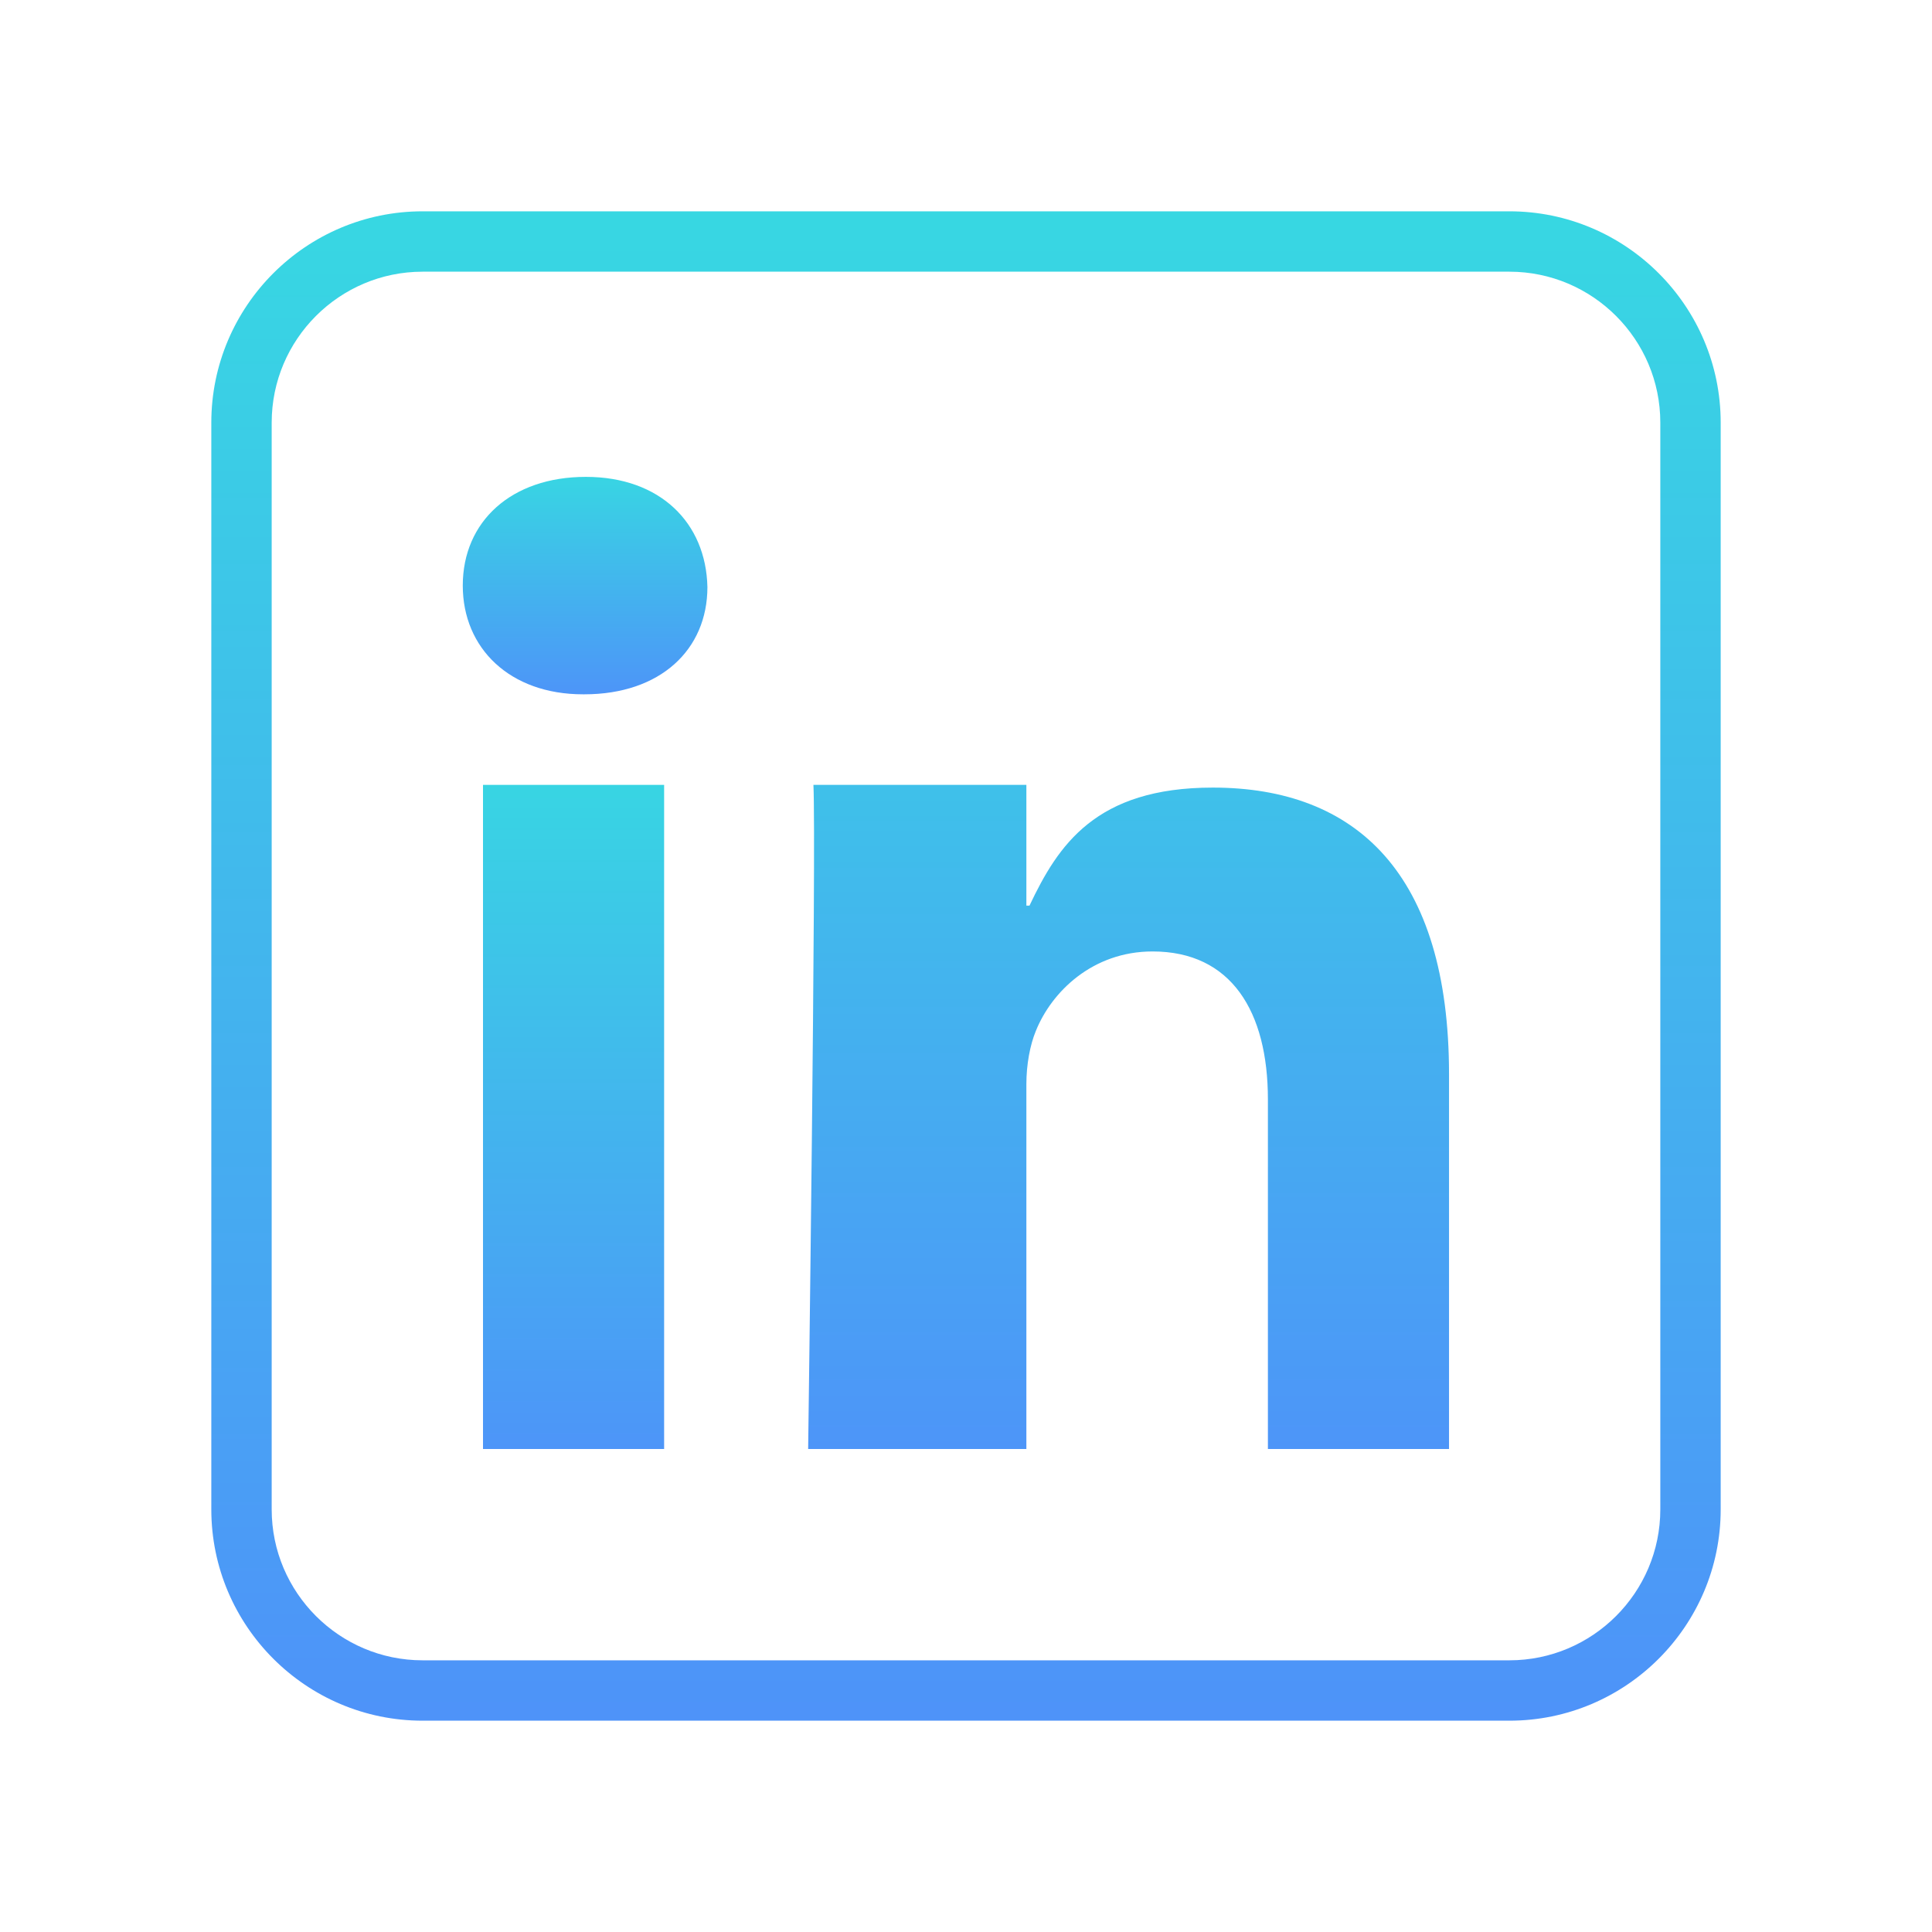
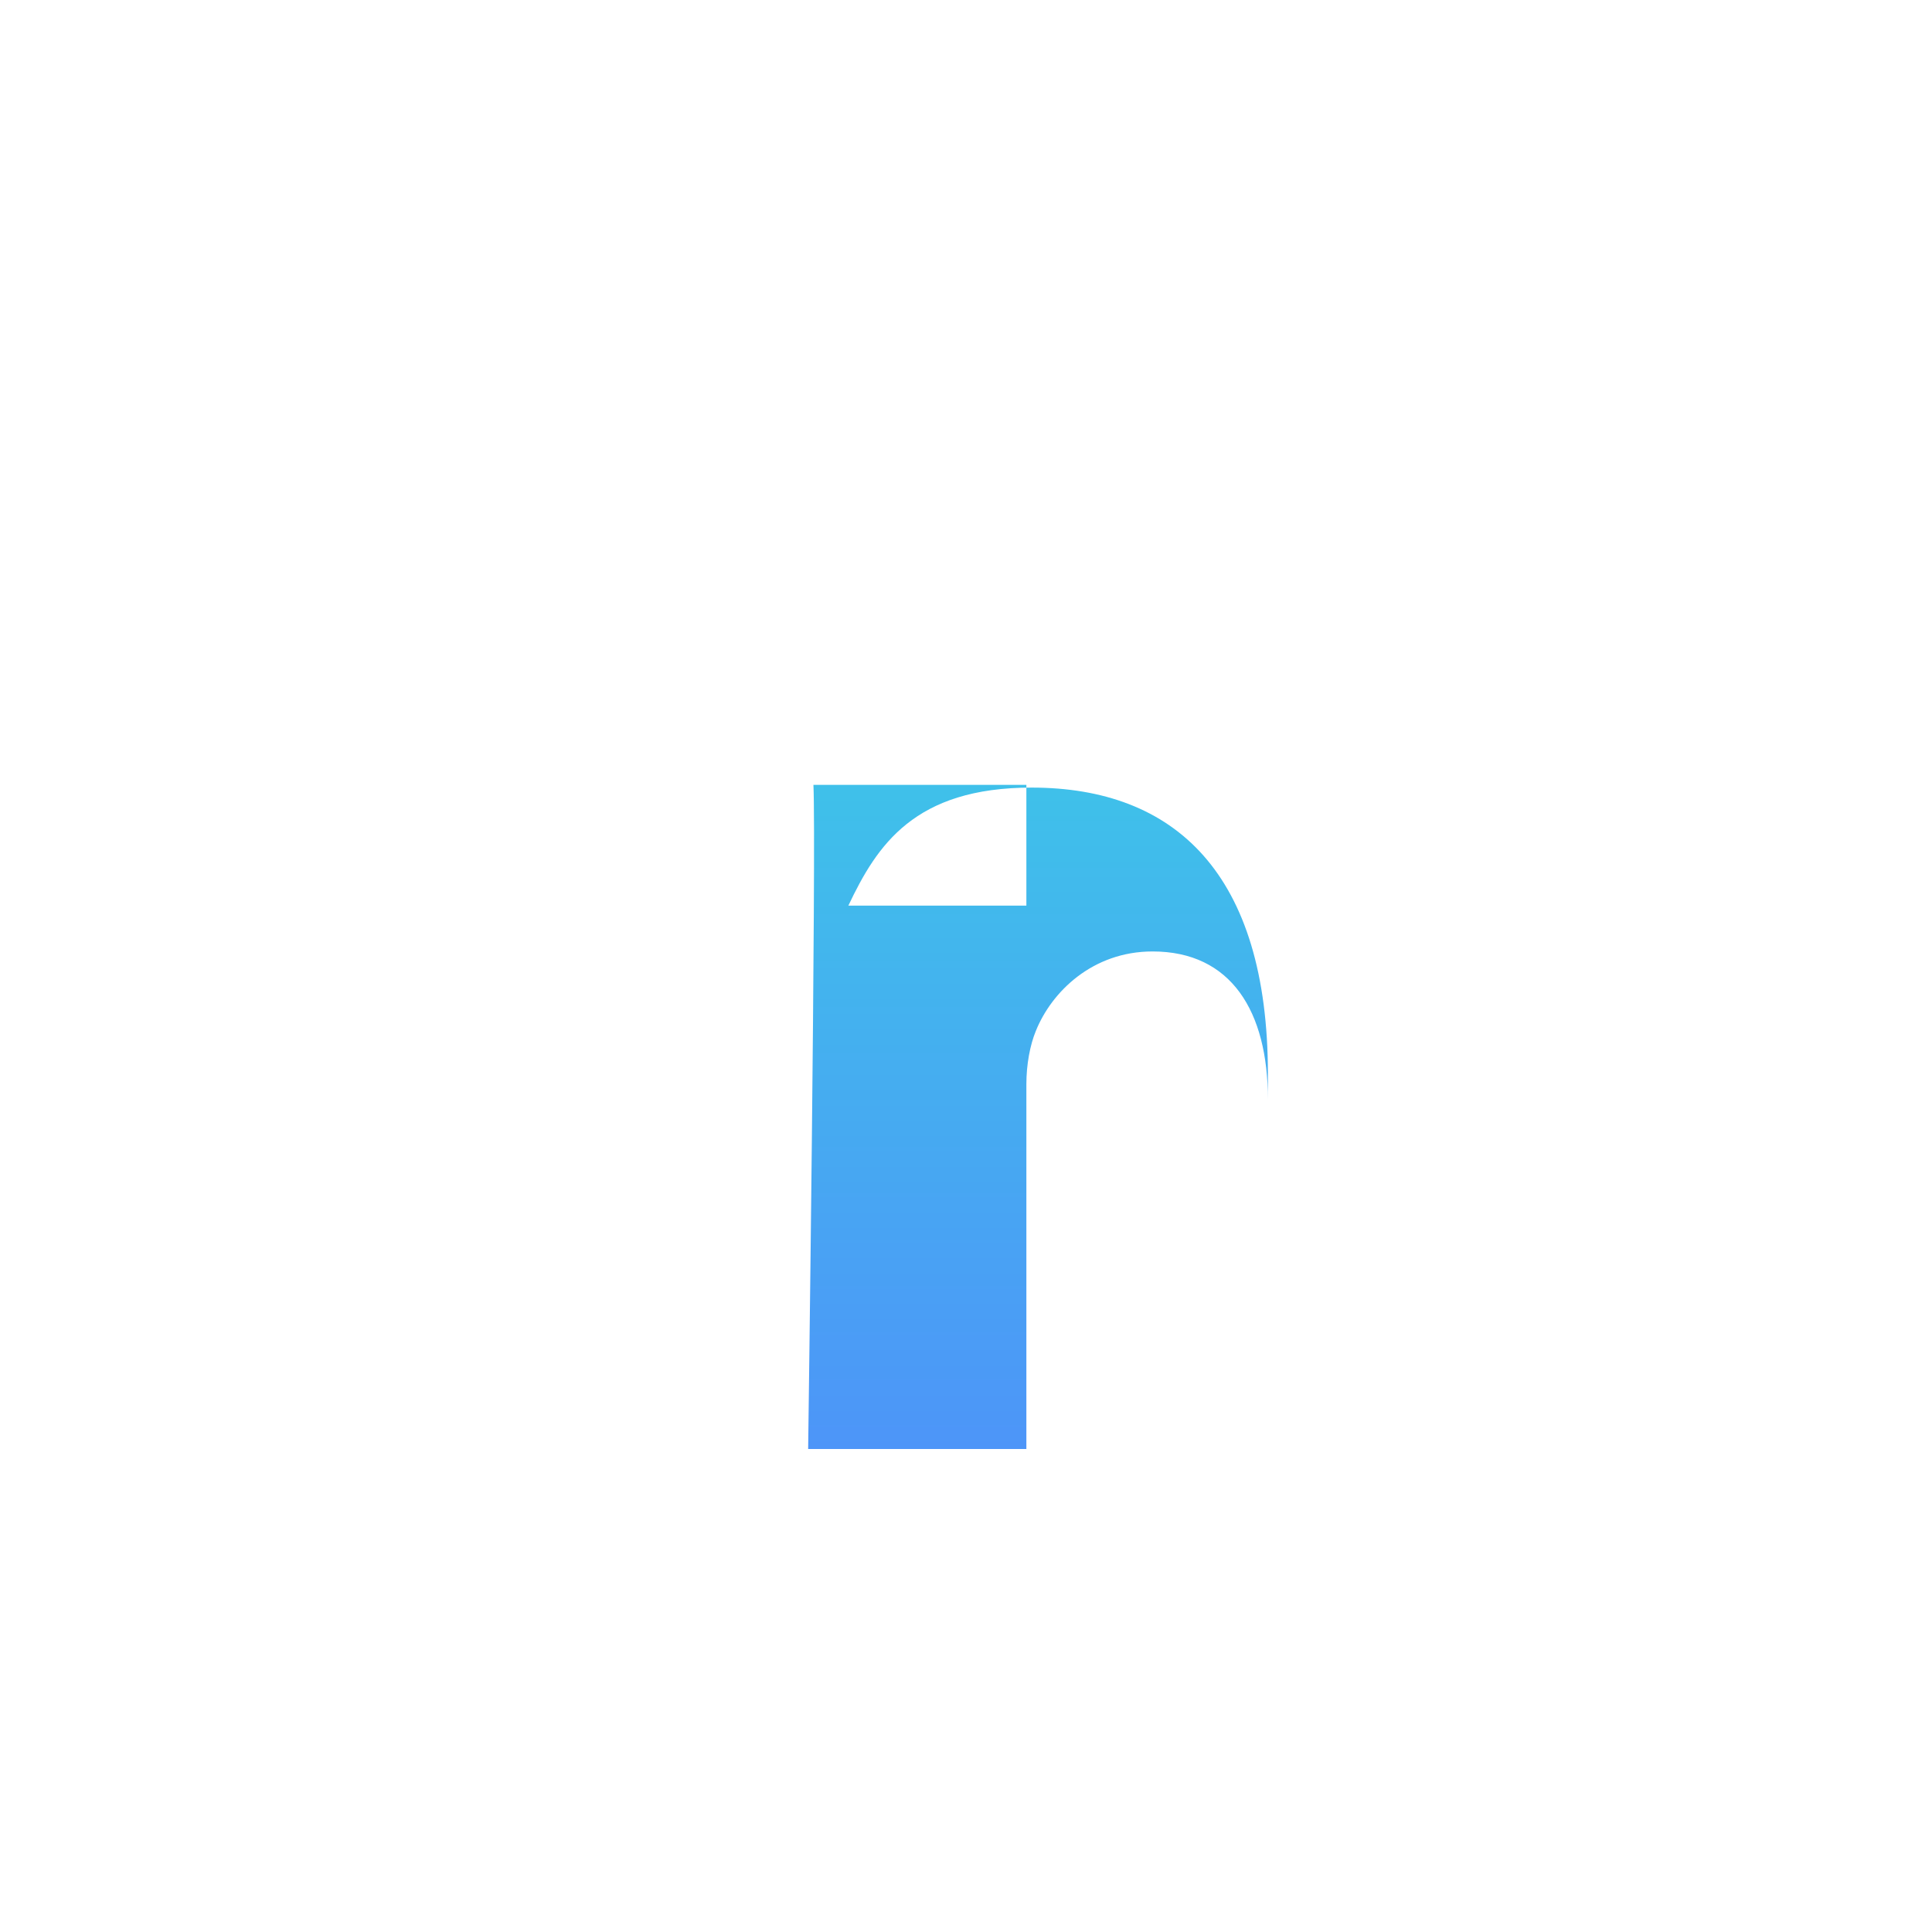
<svg xmlns="http://www.w3.org/2000/svg" x="0px" y="0px" width="64" height="64" viewBox="0 0 64 64">
  <linearGradient id="SUJNhpmDQDF27Y3OfwgfYa_44019_gr1" x1="19" x2="19" y1="24.858" y2="49.041" gradientUnits="userSpaceOnUse" spreadMethod="reflect">
    <stop offset="0" stop-color="#37d8e2" />
    <stop offset="1" stop-color="#4e92f9" />
  </linearGradient>
-   <path fill="url(#SUJNhpmDQDF27Y3OfwgfYa_44019_gr1)" fill-rule="evenodd" d="M22 48L22 26 16 26 16 48 22 48z" clip-rule="evenodd" />
  <linearGradient id="SUJNhpmDQDF27Y3OfwgfYb_44019_gr2" x1="19.382" x2="19.382" y1="15.423" y2="23.341" gradientUnits="userSpaceOnUse" spreadMethod="reflect">
    <stop offset="0" stop-color="#37d8e2" />
    <stop offset="1" stop-color="#4e92f9" />
  </linearGradient>
-   <path fill="url(#SUJNhpmDQDF27Y3OfwgfYb_44019_gr2)" fill-rule="evenodd" d="M19.358,23c2.512,0,4.076-1.474,4.076-3.554 c-0.047-2.126-1.564-3.649-4.028-3.649c-2.465,0-4.076,1.475-4.076,3.601c0,2.08,1.563,3.602,3.981,3.602H19.358L19.358,23z" clip-rule="evenodd">
- </path>
  <linearGradient id="SUJNhpmDQDF27Y3OfwgfYc_44019_gr3" x1="37.386" x2="37.386" y1="14.125" y2="49.525" gradientUnits="userSpaceOnUse" spreadMethod="reflect">
    <stop offset="0" stop-color="#37d8e2">
</stop>
    <stop offset="1" stop-color="#4e92f9" />
  </linearGradient>
-   <path fill="url(#SUJNhpmDQDF27Y3OfwgfYc_44019_gr3)" fill-rule="evenodd" d="M26.946,48H34V35.911c0-0.648,0.122-1.295,0.313-1.758 c0.52-1.295,1.877-2.635,3.867-2.635c2.607,0,3.821,1.988,3.821,4.901V48h6V35.588c0-6.657-3.085-9.498-7.826-9.498 c-3.886,0-5.124,1.91-6.072,3.91H34v-4h-7.054c0.095,2-0.175,22-0.175,22H26.946z" clip-rule="evenodd" />
+   <path fill="url(#SUJNhpmDQDF27Y3OfwgfYc_44019_gr3)" fill-rule="evenodd" d="M26.946,48H34V35.911c0-0.648,0.122-1.295,0.313-1.758 c0.52-1.295,1.877-2.635,3.867-2.635c2.607,0,3.821,1.988,3.821,4.901V48V35.588c0-6.657-3.085-9.498-7.826-9.498 c-3.886,0-5.124,1.91-6.072,3.91H34v-4h-7.054c0.095,2-0.175,22-0.175,22H26.946z" clip-rule="evenodd" />
  <linearGradient id="SUJNhpmDQDF27Y3OfwgfYd_44019_gr4" x1="32" x2="32" y1="6.5" y2="57.5" gradientUnits="userSpaceOnUse" spreadMethod="reflect">
    <stop offset="0" stop-color="#37d8e2" />
    <stop offset="1" stop-color="#4e92f9" />
  </linearGradient>
-   <path fill="url(#SUJNhpmDQDF27Y3OfwgfYd_44019_gr4)" d="M50,57H14c-3.859,0-7-3.141-7-7V14c0-3.859,3.141-7,7-7h36c3.859,0,7,3.141,7,7v36 C57,53.859,53.859,57,50,57z M14,9c-2.757,0-5,2.243-5,5v36c0,2.757,2.243,5,5,5h36c2.757,0,5-2.243,5-5V14c0-2.757-2.243-5-5-5H14z" />
</svg>